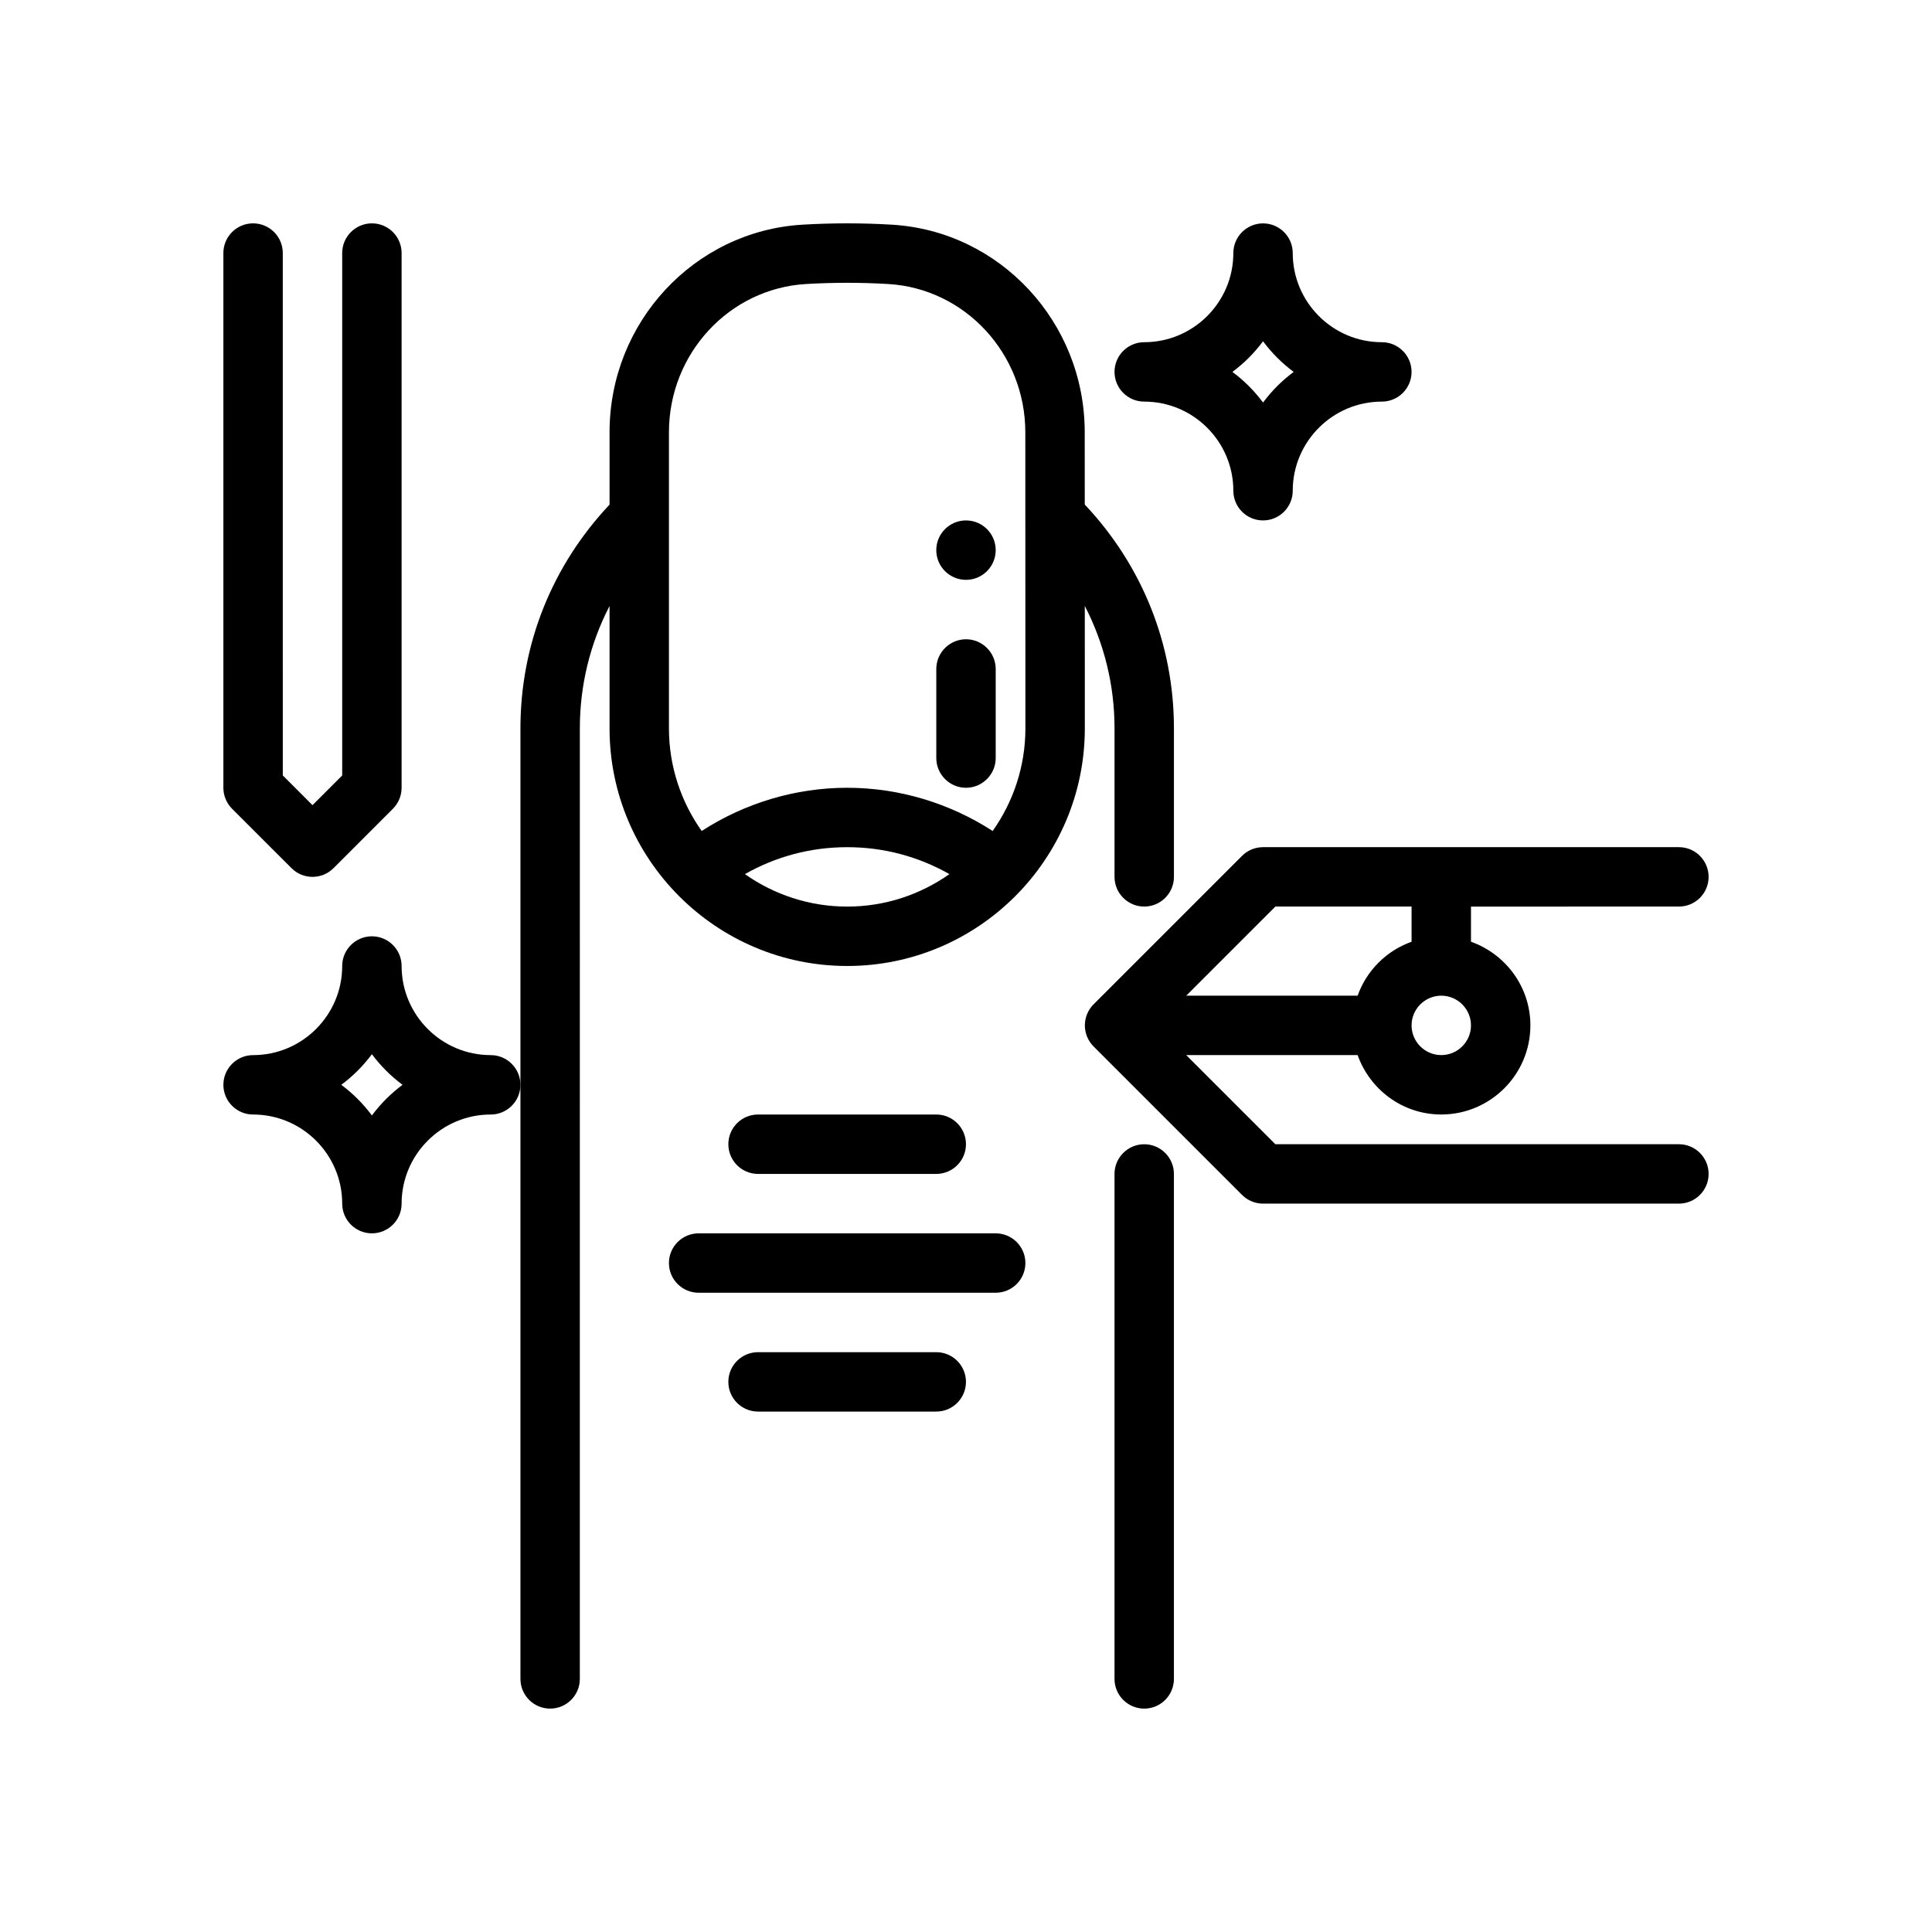
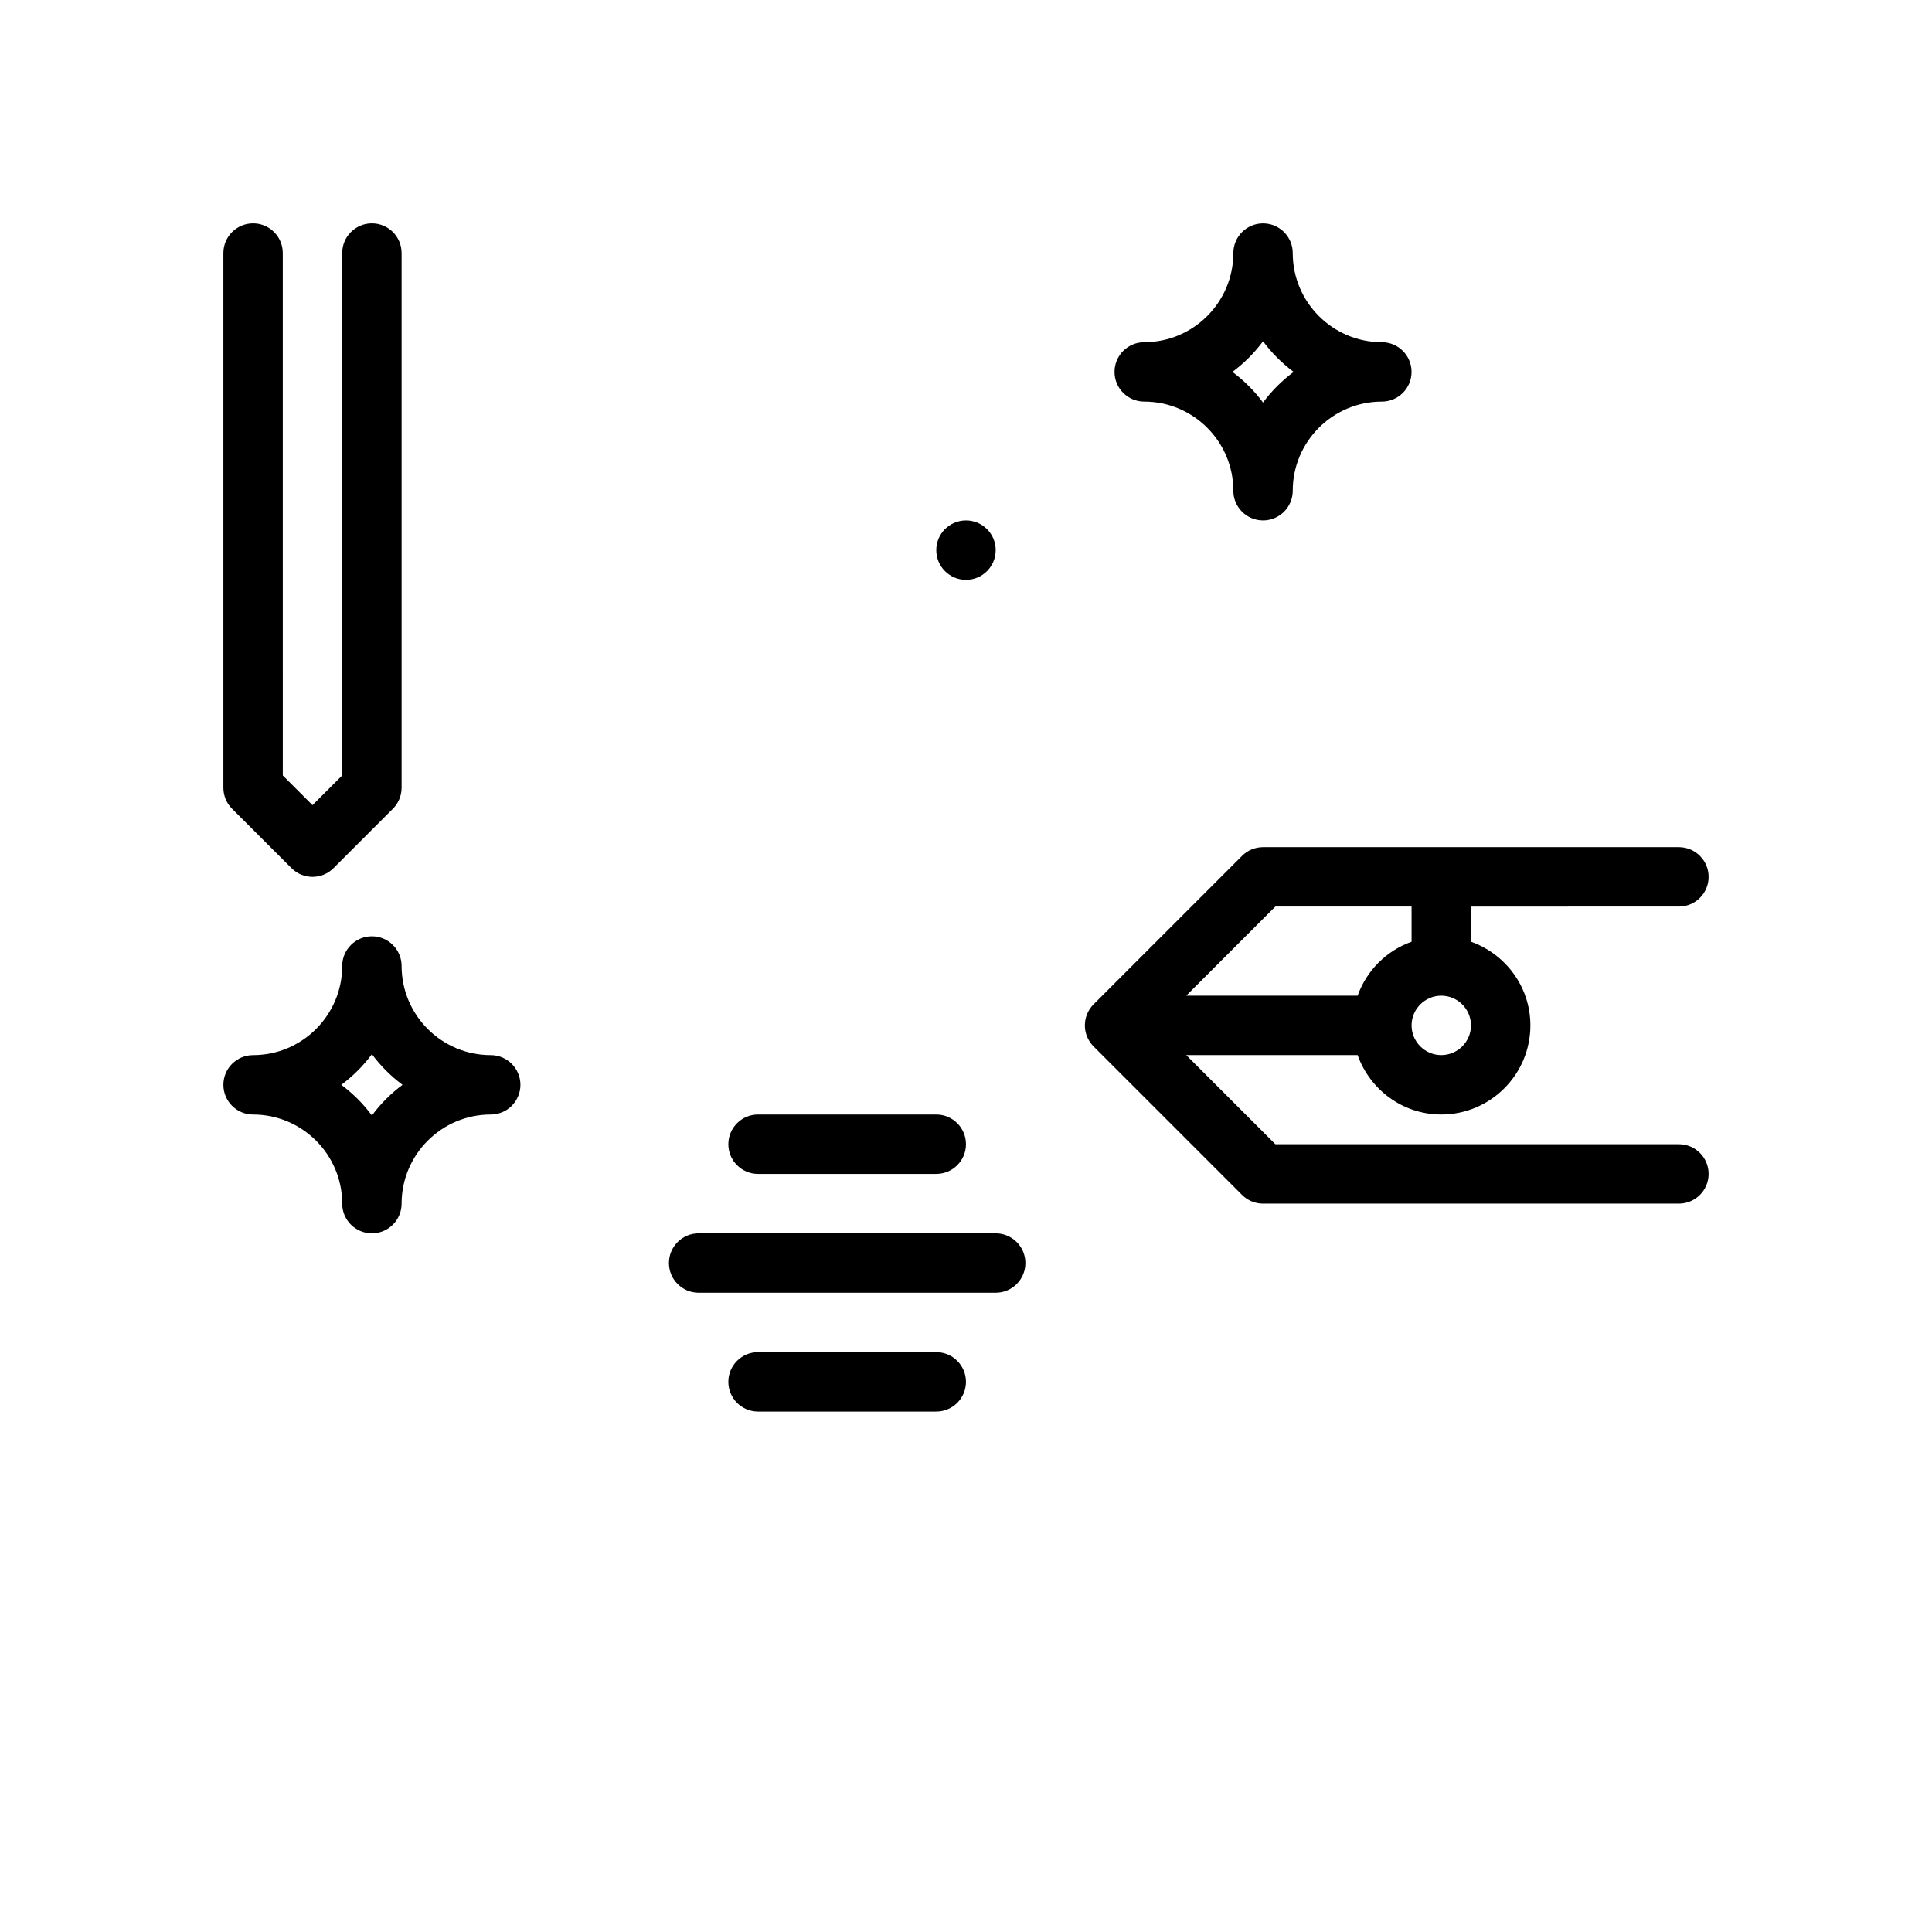
<svg xmlns="http://www.w3.org/2000/svg" fill="#000000" width="800px" height="800px" version="1.1" viewBox="144 144 512 512">
  <g>
-     <path d="m455.1 588.93v-133.82c0-4.344-3.527-7.871-7.871-7.871s-7.871 3.527-7.871 7.871v133.82c0 4.344 3.527 7.871 7.871 7.871 4.344 0.004 7.871-3.523 7.871-7.871z" />
    <path d="m407.87 289.79c0 4.348-3.523 7.875-7.871 7.875s-7.875-3.527-7.875-7.875c0-4.348 3.527-7.871 7.875-7.871s7.871 3.523 7.871 7.871" />
-     <path d="m400 352.77c4.328 0 7.871-3.543 7.871-7.871v-23.617c0-4.328-3.543-7.871-7.871-7.871s-7.871 3.543-7.871 7.871v23.617c-0.004 4.328 3.539 7.871 7.871 7.871z" />
    <path d="m392.12 455.1c4.344 0 7.871-3.527 7.871-7.871s-3.527-7.871-7.871-7.871h-47.23c-4.344 0-7.871 3.527-7.871 7.871s3.527 7.871 7.871 7.871z" />
    <path d="m344.89 502.34c-4.344 0-7.871 3.527-7.871 7.871s3.527 7.871 7.871 7.871h47.23c4.344 0 7.871-3.527 7.871-7.871s-3.527-7.871-7.871-7.871z" />
    <path d="m415.74 478.72c0-4.344-3.527-7.871-7.871-7.871h-78.723c-4.344 0-7.871 3.527-7.871 7.871s3.527 7.871 7.871 7.871h78.719c4.348 0 7.875-3.527 7.875-7.871z" />
    <path d="m588.93 384.25c4.344 0 7.871-3.527 7.871-7.871s-3.527-7.871-7.871-7.871h-110.21c-2.086 0-4.094 0.828-5.566 2.305l-39.359 39.359c-0.723 0.723-1.301 1.598-1.699 2.559-0.797 1.93-0.797 4.094 0 6.016 0.402 0.961 0.977 1.836 1.699 2.559l39.359 39.359c1.473 1.48 3.481 2.309 5.566 2.309h110.21c4.344 0 7.871-3.527 7.871-7.871s-3.527-7.871-7.871-7.871l-106.95-0.004-23.617-23.617h45.422c3.258 9.141 11.918 15.742 22.168 15.742 13.02 0 23.617-10.598 23.617-23.617 0-10.25-6.606-18.91-15.742-22.168v-9.316zm-62.977 39.359c-4.336 0-7.871-3.535-7.871-7.871 0-4.336 3.535-7.871 7.871-7.871 4.336 0 7.871 3.535 7.871 7.871 0.004 4.336-3.531 7.871-7.871 7.871zm-7.871-30.039c-6.668 2.379-11.918 7.629-14.297 14.297h-45.422l23.617-23.617h36.102z" />
    <path d="m221.25 374.07c1.535 1.535 3.547 2.309 5.562 2.309s4.031-0.77 5.566-2.305l15.742-15.742c1.48-1.477 2.309-3.484 2.309-5.57v-141.7c0-4.344-3.527-7.871-7.871-7.871s-7.871 3.527-7.871 7.871v138.44l-7.871 7.871-7.871-7.871-0.004-138.44c0-4.344-3.527-7.871-7.871-7.871-4.348 0-7.871 3.523-7.871 7.871v141.7c0 2.086 0.828 4.094 2.305 5.566z" />
    <path d="m447.23 250.43c13.02 0 23.617 10.598 23.617 23.617 0 4.344 3.527 7.871 7.871 7.871s7.871-3.527 7.871-7.871c0-13.02 10.598-23.617 23.617-23.617 4.344 0 7.871-3.527 7.871-7.871s-3.527-7.871-7.871-7.871c-13.02 0-23.617-10.598-23.617-23.617 0-4.344-3.527-7.871-7.871-7.871s-7.871 3.527-7.871 7.871c0 13.02-10.598 23.617-23.617 23.617-4.344 0-7.871 3.527-7.871 7.871s3.527 7.871 7.871 7.871zm31.488-15.988c2.297 3.094 5.023 5.816 8.117 8.117-3.094 2.297-5.816 5.023-8.117 8.117-2.297-3.094-5.023-5.816-8.117-8.117 3.094-2.301 5.82-5.023 8.117-8.117z" />
    <path d="m211.07 439.36c13.02 0 23.617 10.598 23.617 23.617 0 4.344 3.527 7.871 7.871 7.871s7.871-3.527 7.871-7.871c0-13.02 10.598-23.617 23.617-23.617 4.344 0 7.871-3.527 7.871-7.871s-3.527-7.871-7.871-7.871c-13.02 0-23.617-10.598-23.617-23.617 0-4.344-3.527-7.871-7.871-7.871s-7.871 3.527-7.871 7.871c0 13.02-10.598 23.617-23.617 23.617-4.344 0-7.871 3.527-7.871 7.871s3.523 7.871 7.871 7.871zm31.488-15.988c2.297 3.094 5.023 5.816 8.117 8.117-3.094 2.297-5.816 5.023-8.117 8.117-2.297-3.094-5.023-5.816-8.117-8.117 3.094-2.301 5.816-5.023 8.117-8.117z" />
-     <path d="m289.79 596.8c4.344 0 7.871-3.527 7.871-7.871l0.004-251.91c0-11.492 2.754-22.523 7.871-32.426v32.426c0 34.723 28.254 62.977 62.977 62.977 34.723 0 62.977-28.254 62.977-62.977l-0.008-32.441c5.113 9.902 7.879 20.938 7.879 32.441v39.359c0 4.344 3.527 7.871 7.871 7.871s7.871-3.527 7.871-7.871v-39.359c0-22.293-8.422-43.188-23.633-59.309l-0.008-19.191c-0.008-29.133-22.465-53.285-51.121-54.977-7.832-0.473-15.848-0.465-23.695 0-28.66 1.707-51.109 25.863-51.109 55v19.191c-15.199 16.113-23.617 37-23.617 59.285v251.91c0 4.344 3.527 7.871 7.871 7.871zm51.625-221.15c8.219-4.668 17.422-7.137 27.098-7.137s18.879 2.473 27.094 7.141c-7.684 5.398-17.012 8.602-27.094 8.602-10.086 0-19.414-3.203-27.098-8.605zm-20.137-117.1c0-20.82 15.949-38.07 36.305-39.281 3.617-0.215 7.262-0.324 10.93-0.324 3.66 0 7.297 0.109 10.902 0.324 20.348 1.211 36.297 18.461 36.305 39.273l0.023 78.484c0 10.125-3.234 19.5-8.676 27.199-11.43-7.41-24.867-11.457-38.555-11.457s-27.129 4.047-38.559 11.453c-5.438-7.699-8.676-17.074-8.676-27.195z" />
  </g>
</svg>